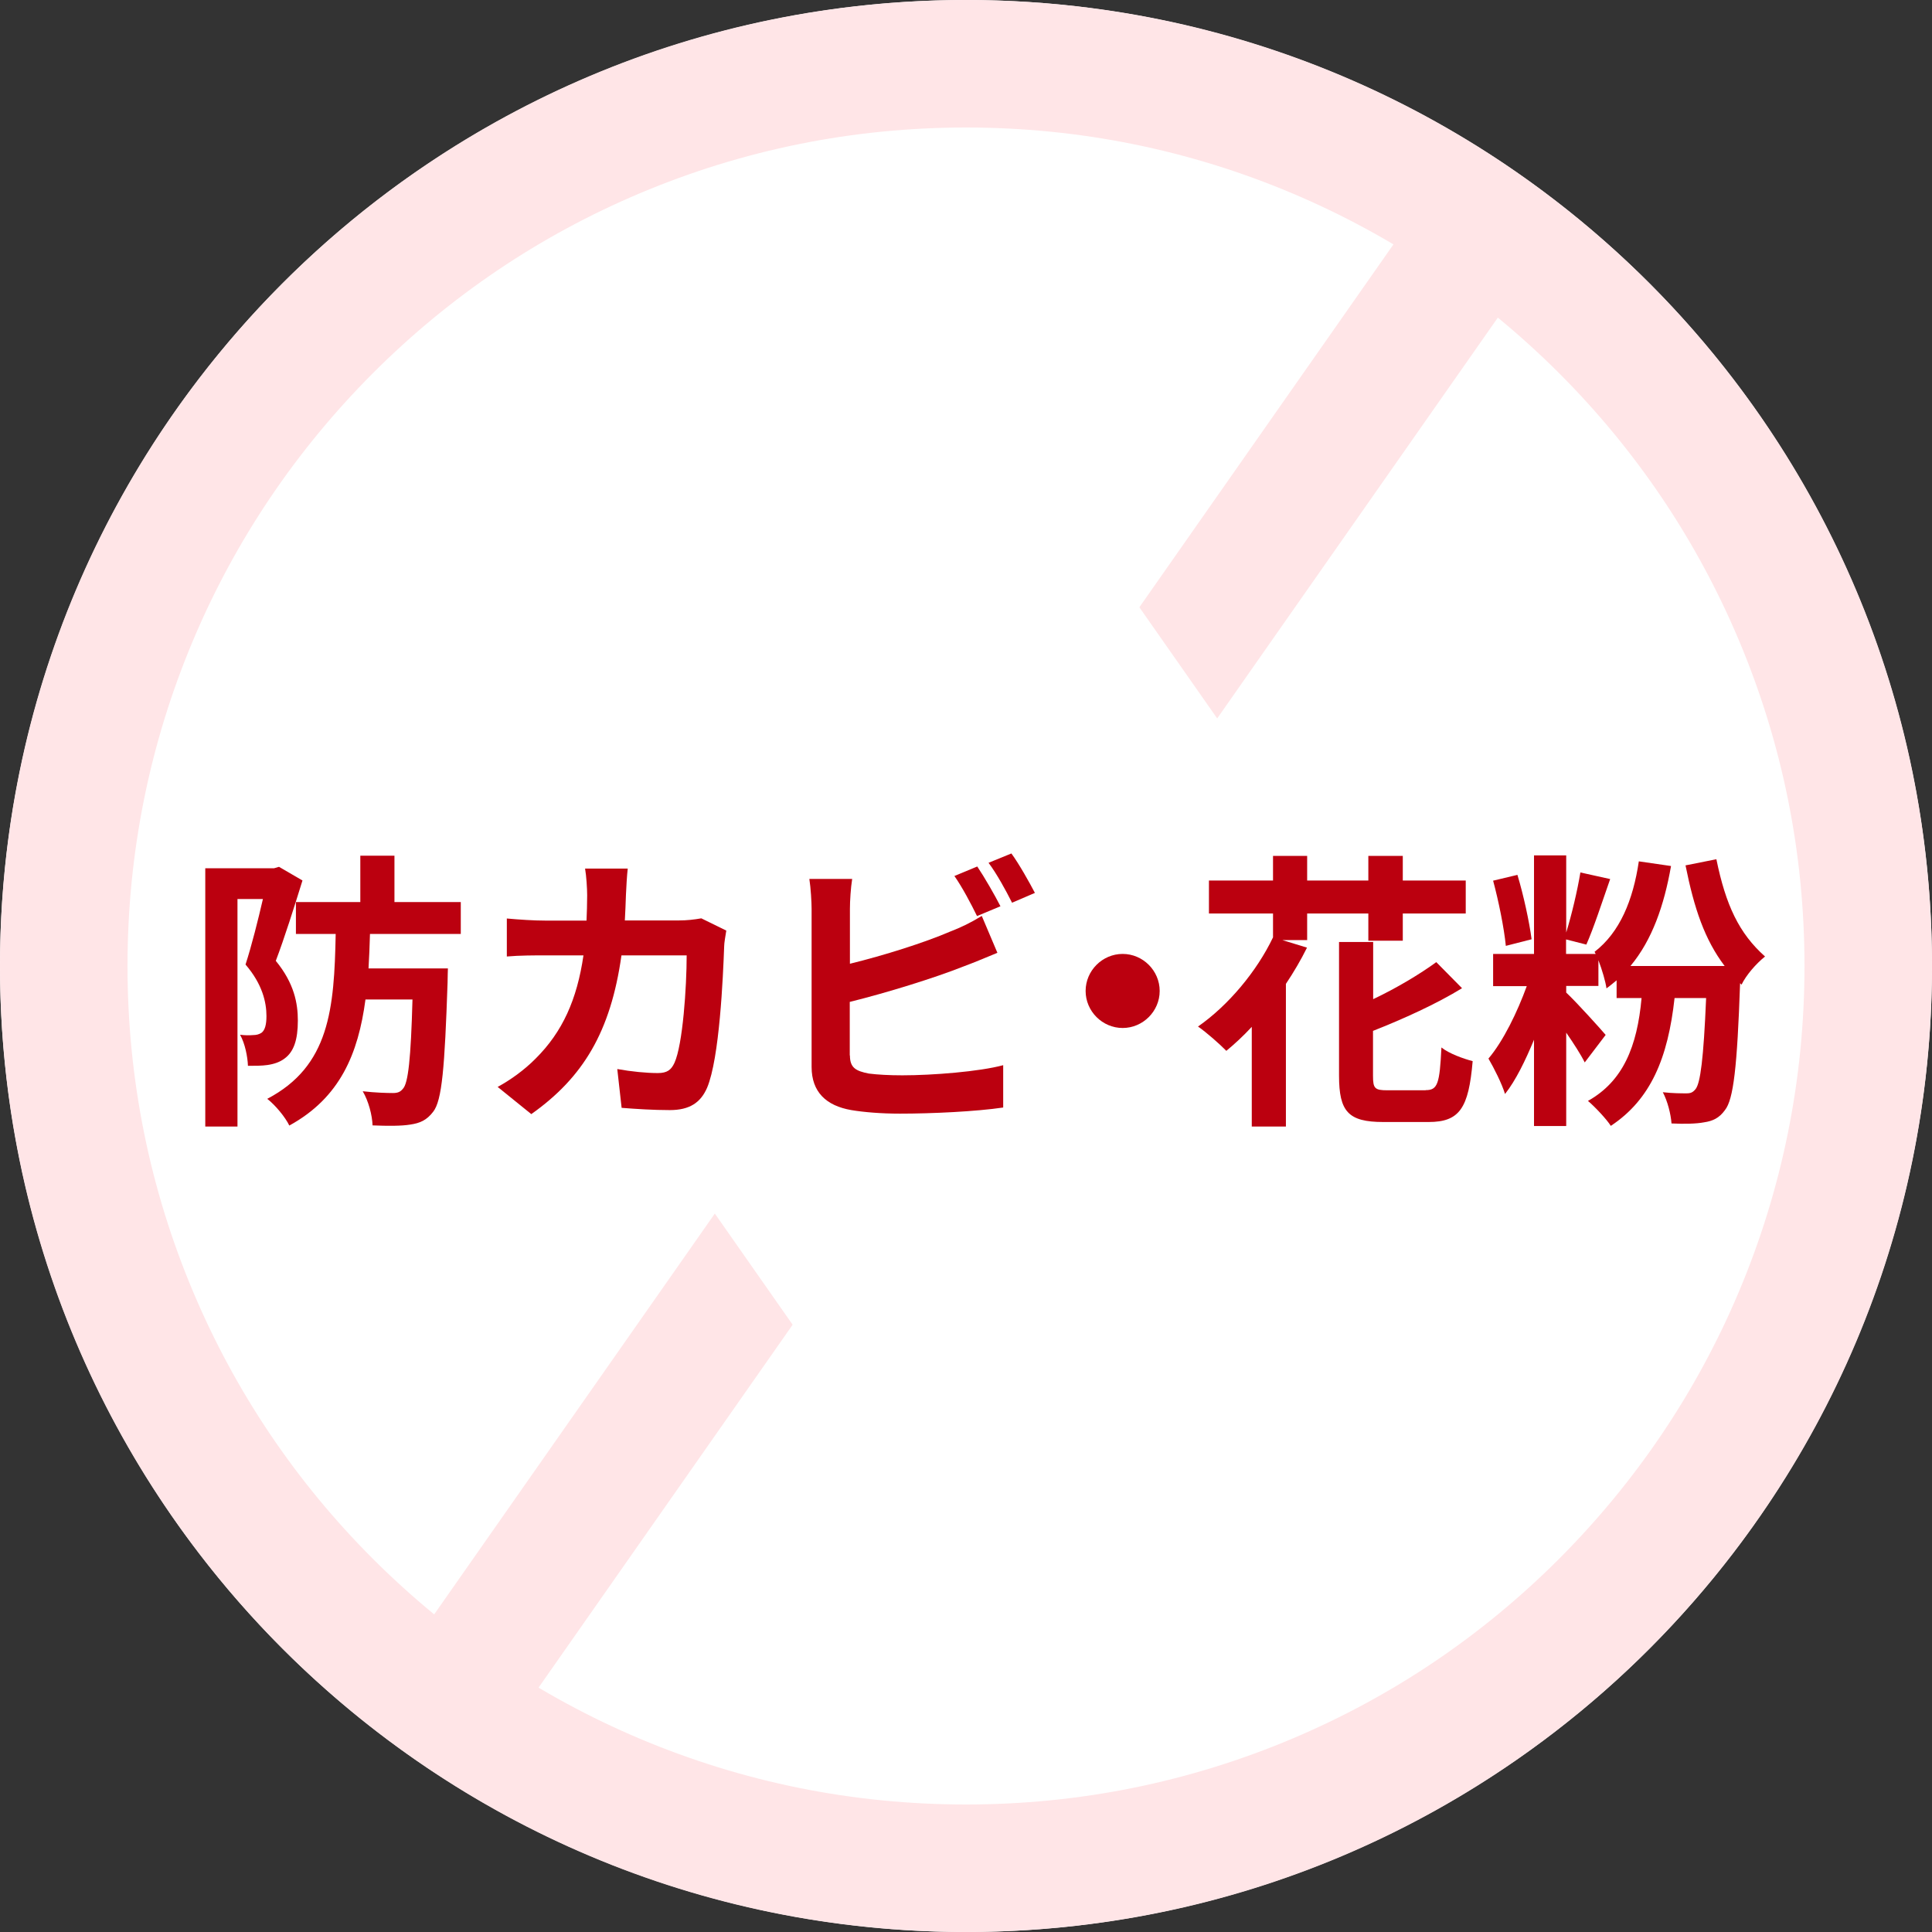
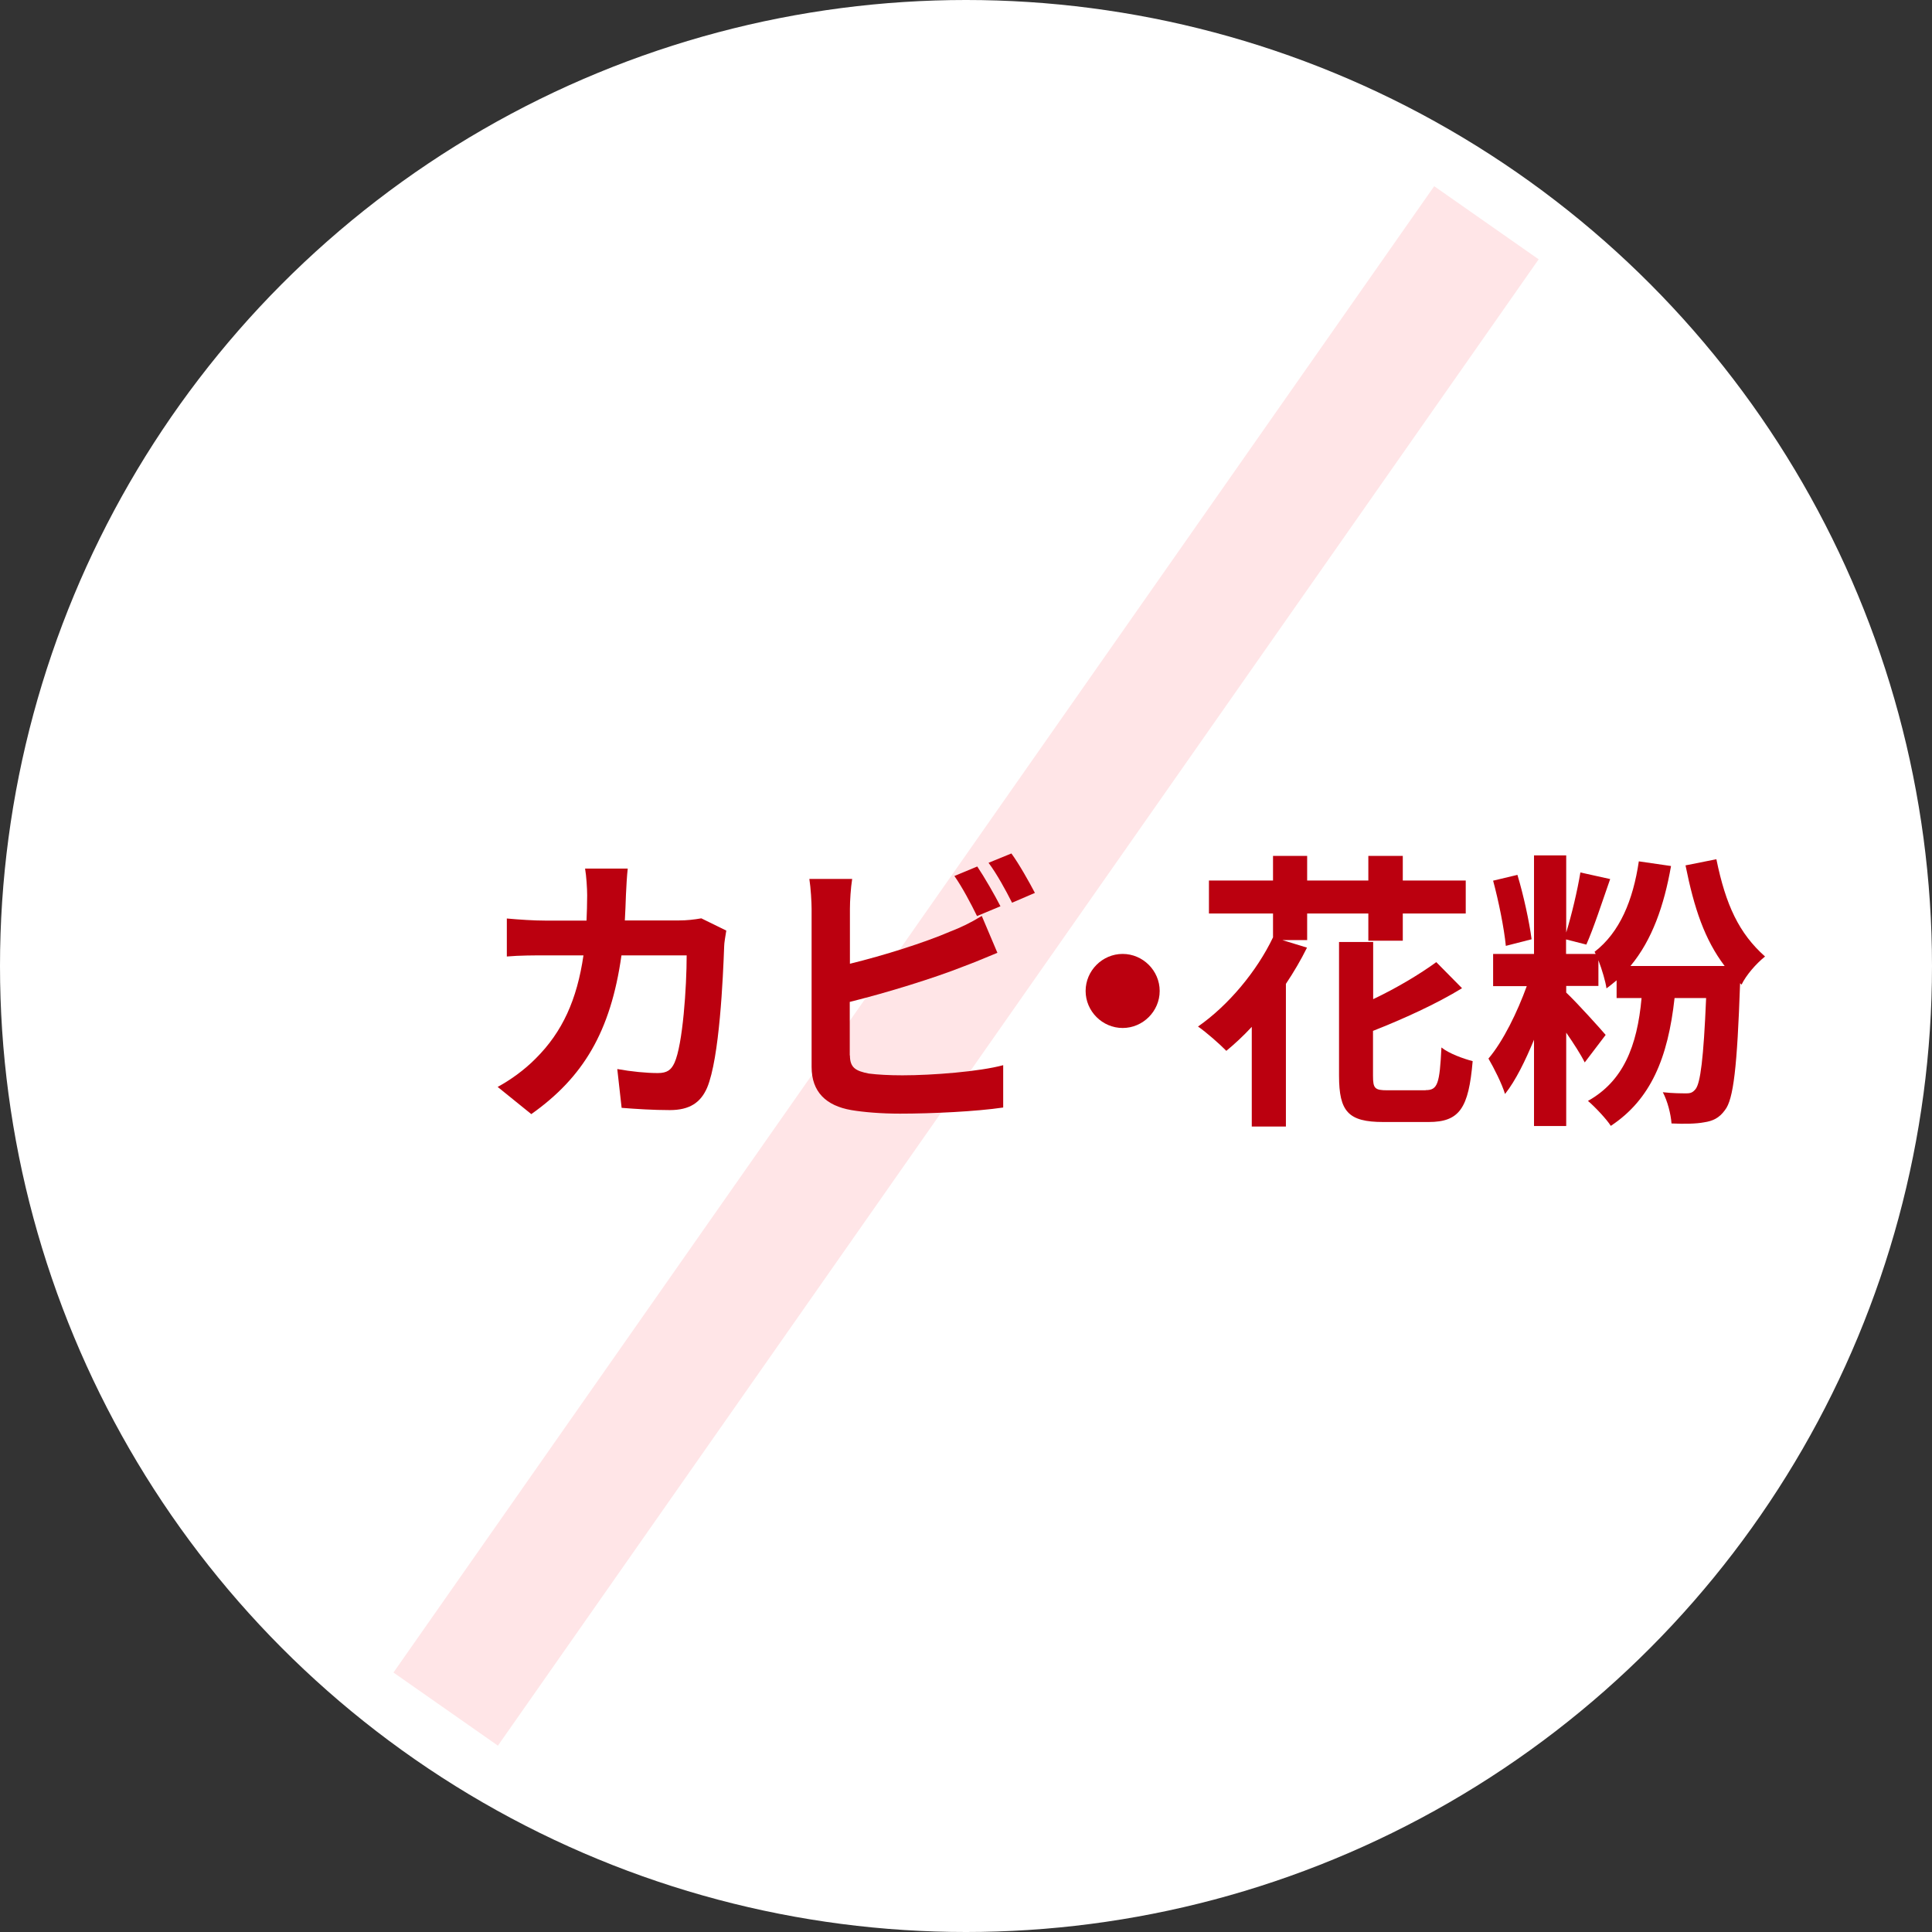
<svg xmlns="http://www.w3.org/2000/svg" id="_レイヤー_4" width="120" height="120" viewBox="0 0 120 120">
  <rect x="0" y="0" width="120" height="120" fill="#333333" stroke="none" />
  <defs>
    <style>.cls-1{fill:#ffe5e7;}.cls-2{fill:#fff;}.cls-3{fill:#bb000f;}</style>
  </defs>
  <circle class="cls-2" cx="60" cy="60" r="60" />
-   <path class="cls-1" d="M60,7.92c7.03,0,13.85,1.38,20.27,4.09,6.2,2.62,11.77,6.38,16.56,11.16,4.79,4.79,8.54,10.36,11.16,16.56,2.71,6.42,4.09,13.24,4.09,20.27s-1.38,13.85-4.09,20.27c-2.62,6.2-6.38,11.77-11.16,16.56-4.79,4.79-10.36,8.54-16.56,11.16-6.42,2.71-13.24,4.09-20.27,4.09s-13.85-1.38-20.27-4.09c-6.2-2.62-11.77-6.38-16.56-11.16-4.79-4.79-8.54-10.36-11.16-16.56-2.71-6.42-4.09-13.24-4.09-20.27s1.38-13.85,4.09-20.27c2.62-6.2,6.38-11.77,11.16-16.56,4.79-4.79,10.36-8.54,16.56-11.16,6.42-2.71,13.24-4.09,20.27-4.09M60,0C26.86,0,0,26.86,0,60s26.86,60,60,60,60-26.86,60-60S93.14,0,60,0h0Z" />
  <rect class="cls-1" x="3.65" y="56.04" width="112.7" height="7.92" transform="translate(-23.56 74.73) rotate(-55)" />
-   <rect class="cls-2" x="38.4" y="31.83" width="43.2" height="56.35" transform="translate(-23.56 45.27) rotate(-35)" />
-   <path class="cls-3" d="M18.79,54.68c-.49,1.58-1.12,3.58-1.66,5,1.15,1.4,1.37,2.65,1.37,3.71,0,1.19-.25,1.94-.83,2.36-.29.22-.65.34-1.06.4-.34.05-.77.05-1.21.05-.02-.56-.18-1.39-.49-1.93.32.04.58.04.81.02.2,0,.36-.04.52-.14.22-.16.31-.52.31-1.04,0-.85-.25-1.98-1.3-3.2.38-1.17.79-2.81,1.08-4.07h-1.58v14.13h-2v-16.04h4.27l.31-.09,1.46.85ZM22.98,58.01c-.02.74-.05,1.46-.09,2.14h4.93s-.02.61-.02.88c-.18,5.26-.34,7.33-.9,8.03-.4.52-.81.7-1.42.79-.54.09-1.4.09-2.34.05-.02-.63-.25-1.51-.61-2.12.77.09,1.51.11,1.87.11.31,0,.47-.07.63-.27.32-.34.49-1.84.59-5.54h-2.92c-.45,3.38-1.58,6.1-4.73,7.83-.25-.52-.86-1.26-1.37-1.66,3.87-2.03,4.16-5.58,4.25-10.24h-2.47v-1.98h4v-2.88h2.12v2.88h4.12v1.98h-5.65Z" />
  <path class="cls-3" d="M45.11,57.81c-.05.31-.13.76-.13.95-.07,1.94-.29,6.97-1.06,8.8-.4.92-1.08,1.39-2.32,1.39-1.03,0-2.11-.07-2.99-.14l-.27-2.41c.88.16,1.82.25,2.52.25.58,0,.83-.2,1.03-.63.52-1.13.76-4.73.76-6.68h-4.05c-.67,4.75-2.38,7.58-5.6,9.86l-2.09-1.69c.76-.41,1.64-1.03,2.36-1.76,1.67-1.66,2.57-3.67,2.97-6.41h-2.38c-.61,0-1.6,0-2.38.07v-2.36c.76.07,1.69.13,2.38.13h2.57c.02-.5.04-1.03.04-1.57,0-.4-.05-1.22-.13-1.66h2.65c-.05.41-.09,1.17-.11,1.6-.02.56-.04,1.1-.07,1.62h3.38c.45,0,.92-.05,1.37-.13l1.55.76Z" />
  <path class="cls-3" d="M52.79,65.55c0,.77.36.97,1.17,1.13.54.07,1.28.11,2.09.11,1.87,0,4.79-.23,6.26-.63v2.63c-1.69.25-4.43.38-6.41.38-1.17,0-2.25-.09-3.02-.22-1.57-.27-2.47-1.13-2.47-2.68v-9.81c0-.4-.05-1.31-.14-1.87h2.66c-.09.56-.14,1.37-.14,1.87v3.4c2.12-.52,4.63-1.31,6.23-2,.65-.25,1.26-.54,1.96-.97l.97,2.29c-.7.29-1.51.63-2.11.85-1.82.72-4.72,1.62-7.06,2.2v3.33ZM60.68,56.89c-.36-.74-.92-1.8-1.4-2.48l1.42-.59c.45.67,1.1,1.8,1.44,2.47l-1.46.61ZM62.82,53.01c.49.67,1.13,1.82,1.46,2.45l-1.42.61c-.38-.76-.95-1.8-1.46-2.48l1.42-.58Z" />
  <path class="cls-3" d="M69.73,59.25c1.26,0,2.3,1.04,2.3,2.3s-1.04,2.3-2.3,2.3-2.3-1.04-2.3-2.3,1.04-2.3,2.3-2.3Z" />
  <path class="cls-3" d="M81.18,58.39h-1.53l1.53.47c-.38.77-.83,1.53-1.31,2.25v8.86h-2.12v-6.19c-.52.56-1.06,1.06-1.58,1.49-.4-.41-1.26-1.17-1.76-1.51,1.87-1.3,3.65-3.42,4.66-5.54v-1.48h-3.98v-2.05h3.98v-1.53h2.12v1.53h3.8v-1.53h2.14v1.53h3.91v2.05h-3.91v1.69h-2.14v-1.69h-3.8v1.66ZM88.56,67.71c.74,0,.86-.41.97-2.65.47.38,1.37.7,1.94.85-.25,2.92-.81,3.78-2.74,3.78h-2.81c-2.18,0-2.75-.65-2.75-2.88v-8.3h2.12v3.55c1.48-.7,2.92-1.57,3.92-2.3l1.6,1.62c-1.58.97-3.65,1.91-5.53,2.65v2.79c0,.79.11.9.9.9h2.36Z" />
  <path class="cls-3" d="M106.61,53.38c.58,2.83,1.4,4.59,3.02,6.03-.56.45-1.17,1.15-1.46,1.75l-.09-.09c-.18,5.2-.41,7.22-.94,7.88-.36.5-.76.68-1.3.76-.47.09-1.21.11-2.02.07-.04-.58-.25-1.4-.54-1.94.61.07,1.17.07,1.46.07.27,0,.4-.05.58-.27.29-.38.49-1.84.65-5.65h-1.96c-.41,3.73-1.48,6.3-3.96,7.94-.25-.4-.99-1.19-1.42-1.55,2.18-1.22,3.06-3.38,3.33-6.39h-1.55v-1.1c-.2.16-.4.34-.63.5-.05-.4-.27-1.15-.5-1.75v1.6h-2v.41c.67.63,2.11,2.23,2.45,2.63l-1.3,1.71c-.23-.47-.68-1.17-1.15-1.85v5.8h-2v-5.36c-.54,1.3-1.13,2.52-1.8,3.37-.2-.65-.68-1.6-1.03-2.2.92-1.08,1.8-2.9,2.38-4.5h-2.09v-2h2.54v-6.12h2v4.79c.34-1.1.7-2.63.88-3.73l1.85.41c-.49,1.4-1.03,3.06-1.48,4.07l-1.26-.32v.9h1.84l-.07-.13c1.57-1.21,2.39-3.2,2.75-5.62l2,.29c-.43,2.45-1.17,4.59-2.52,6.21h5.85c-1.24-1.64-1.89-3.56-2.43-6.25l1.91-.38ZM93.53,58.75c-.11-1.12-.45-2.79-.79-4.05l1.51-.36c.38,1.26.74,2.92.88,4l-1.6.41Z" />
</svg>